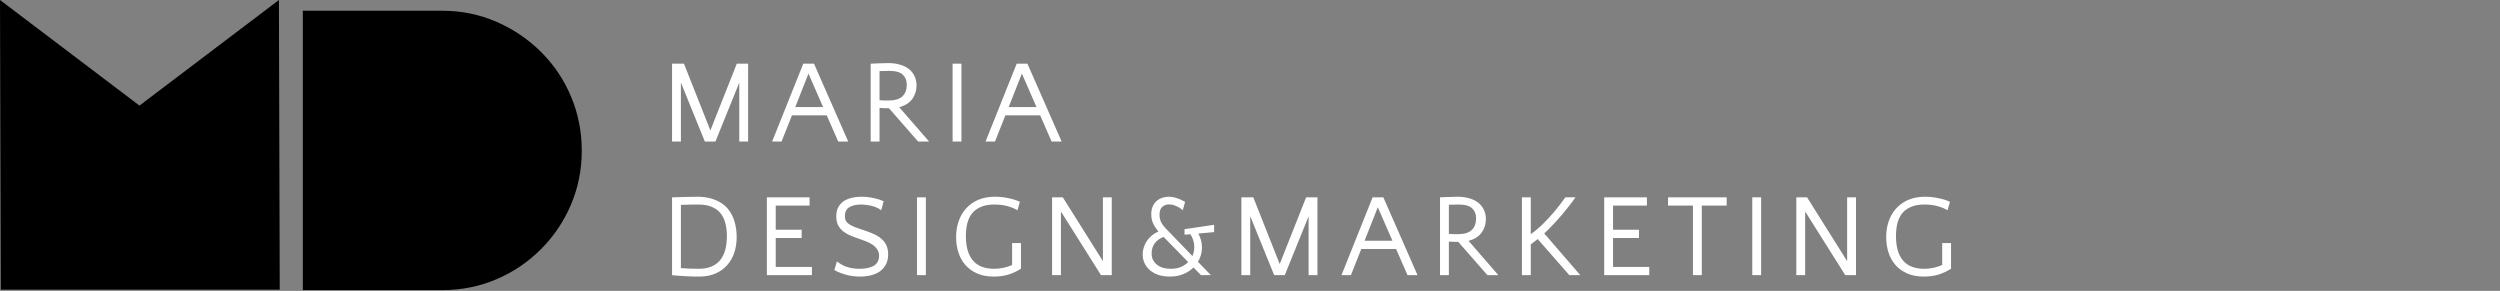
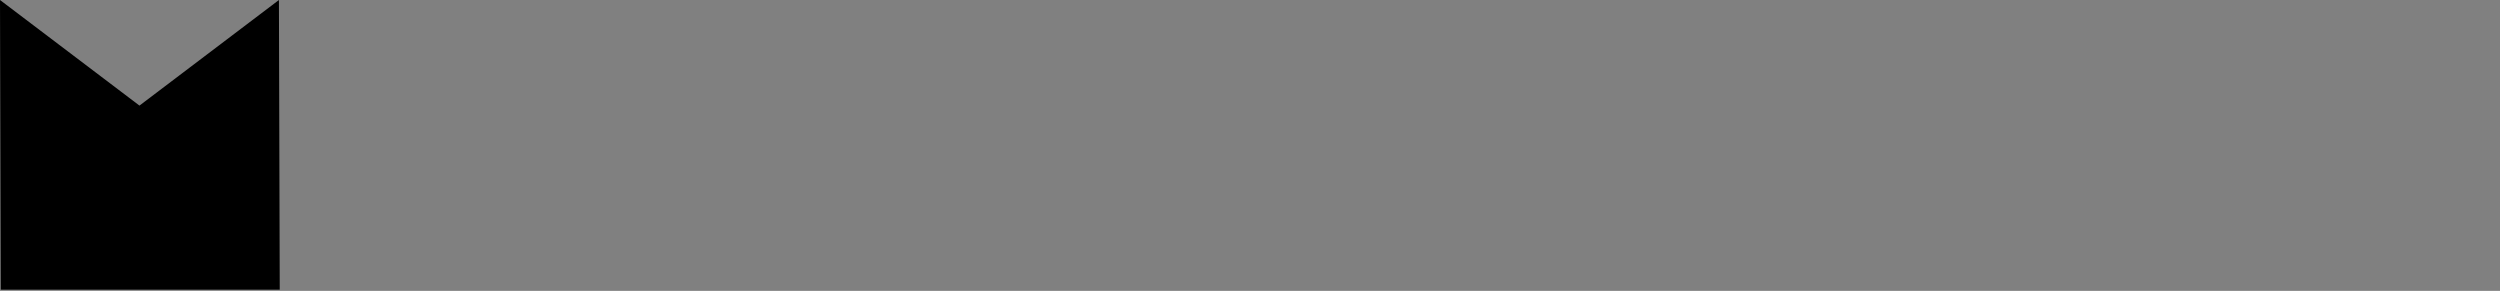
<svg xmlns="http://www.w3.org/2000/svg" width="318" height="37" viewBox="0 0 318 37" fill="none">
  <rect x="0" y="0" width="318" height="37" fill="#808080" stroke="none" />
  <path d="M0.102 36.848L0 0L17.74 13.431L35.48 0L35.582 36.848H0.102Z" fill="black" />
-   <path d="M56.26 36.899H38.52V1.368H56.26C58.694 1.368 60.983 1.833 63.129 2.764C65.275 3.692 67.166 4.968 68.803 6.59C70.442 8.212 71.717 10.104 72.629 12.267C73.543 14.429 74 16.727 74 19.159C74 21.591 73.543 23.88 72.629 26.025C71.717 28.171 70.442 30.063 68.803 31.702C67.166 33.342 65.275 34.618 63.129 35.531C60.983 36.443 58.694 36.899 56.26 36.899Z" fill="black" />
-   <path d="M90.36 16.59L93.72 8.1H95.16V18H94.035V10.515L91.005 18H89.655L86.61 10.5V18H85.485V8.1H87L90.36 16.59ZM107.892 18H106.617L105.162 14.67H100.737L99.417 18H98.217L102.177 8.1H103.542L107.892 18ZM101.157 13.62H104.697L102.837 9.36L101.157 13.62ZM110.751 8.1C111.101 8.08 111.471 8.065 111.861 8.055C112.261 8.035 112.636 8.025 112.986 8.025C113.526 8.025 114.016 8.09 114.456 8.22C114.896 8.34 115.271 8.52 115.581 8.76C115.901 9 116.146 9.3 116.316 9.66C116.496 10.01 116.586 10.415 116.586 10.875C116.586 11.515 116.406 12.085 116.046 12.585C115.686 13.085 115.131 13.435 114.381 13.635L118.176 18H116.781L113.076 13.77C112.636 13.77 112.236 13.755 111.876 13.725V18H110.751V8.1ZM113.076 9.015C112.866 9.015 112.656 9.02 112.446 9.03C112.246 9.03 112.056 9.035 111.876 9.045V12.75C112.056 12.77 112.246 12.78 112.446 12.78C112.656 12.78 112.876 12.78 113.106 12.78C113.846 12.78 114.401 12.61 114.771 12.27C115.151 11.92 115.341 11.415 115.341 10.755C115.341 10.235 115.171 9.815 114.831 9.495C114.501 9.175 113.916 9.015 113.076 9.015ZM122.297 18H121.172V8.1H122.297V18ZM135.038 18H133.763L132.308 14.67H127.883L126.563 18H125.363L129.323 8.1H130.688L135.038 18ZM128.303 13.62H131.843L129.983 9.36L128.303 13.62ZM85.485 25.1H85.56C86.04 25.08 86.56 25.065 87.12 25.055C87.68 25.035 88.225 25.025 88.755 25.025C89.465 25.025 90.11 25.125 90.69 25.325C91.28 25.525 91.78 25.8 92.19 26.15C92.72 26.63 93.105 27.215 93.345 27.905C93.585 28.595 93.705 29.345 93.705 30.155C93.705 30.835 93.61 31.48 93.42 32.09C93.23 32.69 92.935 33.22 92.535 33.68C92.145 34.14 91.65 34.505 91.05 34.775C90.45 35.045 89.74 35.18 88.92 35.18C88.21 35.18 87.57 35.16 87 35.12C86.44 35.09 85.935 35.05 85.485 35V25.1ZM88.845 26.015C88.445 26.015 88.05 26.02 87.66 26.03C87.28 26.03 86.93 26.04 86.61 26.06V34.1C87.24 34.16 87.995 34.19 88.875 34.19C90.065 34.19 90.96 33.84 91.56 33.14C92.16 32.44 92.46 31.405 92.46 30.035C92.46 29.435 92.395 28.89 92.265 28.4C92.145 27.9 91.94 27.475 91.65 27.125C91.37 26.775 91 26.505 90.54 26.315C90.08 26.115 89.515 26.015 88.845 26.015ZM103.277 35H97.546V25.1H102.977V26.15H98.671V29.225H101.972V30.275H98.671V33.95H103.277V35ZM107.468 27.485C107.468 27.735 107.513 27.945 107.603 28.115C107.703 28.275 107.853 28.42 108.053 28.55C108.263 28.68 108.523 28.805 108.833 28.925C109.153 29.035 109.533 29.165 109.973 29.315C110.343 29.435 110.708 29.575 111.068 29.735C111.428 29.885 111.748 30.075 112.028 30.305C112.318 30.525 112.548 30.805 112.718 31.145C112.888 31.475 112.973 31.88 112.973 32.36C112.973 32.87 112.873 33.305 112.673 33.665C112.473 34.025 112.208 34.32 111.878 34.55C111.548 34.77 111.168 34.93 110.738 35.03C110.308 35.13 109.863 35.18 109.403 35.18C108.753 35.18 108.148 35.1 107.588 34.94C107.028 34.78 106.543 34.585 106.133 34.355L106.448 33.26C106.638 33.39 106.828 33.515 107.018 33.635C107.208 33.745 107.413 33.84 107.633 33.92C107.863 34 108.113 34.065 108.383 34.115C108.653 34.165 108.963 34.19 109.313 34.19C109.763 34.19 110.148 34.15 110.468 34.07C110.788 33.99 111.048 33.88 111.248 33.74C111.448 33.59 111.593 33.415 111.683 33.215C111.773 33.015 111.818 32.8 111.818 32.57C111.818 32.23 111.738 31.945 111.578 31.715C111.418 31.475 111.208 31.27 110.948 31.1C110.698 30.93 110.418 30.79 110.108 30.68C109.808 30.56 109.508 30.45 109.208 30.35C108.778 30.21 108.388 30.06 108.038 29.9C107.688 29.74 107.388 29.55 107.138 29.33C106.898 29.11 106.708 28.855 106.568 28.565C106.438 28.275 106.373 27.93 106.373 27.53C106.373 27.08 106.453 26.7 106.613 26.39C106.783 26.07 107.008 25.81 107.288 25.61C107.578 25.41 107.918 25.265 108.308 25.175C108.698 25.075 109.118 25.025 109.568 25.025C110.108 25.025 110.628 25.08 111.128 25.19C111.628 25.3 112.053 25.435 112.403 25.595L112.088 26.75C111.928 26.61 111.738 26.495 111.518 26.405C111.308 26.305 111.083 26.23 110.843 26.18C110.613 26.12 110.383 26.08 110.153 26.06C109.923 26.03 109.708 26.015 109.508 26.015C108.878 26.015 108.378 26.135 108.008 26.375C107.648 26.605 107.468 26.975 107.468 27.485ZM117.77 35H116.645V25.1H117.77V35ZM129.867 34.175C129.417 34.475 128.902 34.72 128.322 34.91C127.752 35.09 127.112 35.18 126.402 35.18C125.582 35.18 124.872 35.045 124.272 34.775C123.672 34.505 123.172 34.14 122.772 33.68C122.382 33.22 122.092 32.69 121.902 32.09C121.712 31.48 121.617 30.835 121.617 30.155C121.617 29.445 121.722 28.78 121.932 28.16C122.142 27.54 122.452 27 122.862 26.54C123.282 26.07 123.797 25.7 124.407 25.43C125.027 25.16 125.747 25.025 126.567 25.025C127.147 25.025 127.712 25.085 128.262 25.205C128.812 25.315 129.302 25.47 129.732 25.67L129.417 26.75C129.097 26.54 128.682 26.365 128.172 26.225C127.672 26.085 127.107 26.015 126.477 26.015C125.807 26.015 125.242 26.115 124.782 26.315C124.322 26.505 123.947 26.775 123.657 27.125C123.377 27.475 123.172 27.9 123.042 28.4C122.922 28.89 122.862 29.435 122.862 30.035C122.862 31.405 123.162 32.44 123.762 33.14C124.362 33.84 125.257 34.19 126.447 34.19C126.887 34.19 127.297 34.145 127.677 34.055C128.067 33.965 128.422 33.85 128.742 33.71V30.92H129.867V34.175ZM134.95 26.9V35H133.825V25.1H135.19L140.29 33.215V25.1H141.415V35H140.05L134.95 26.9ZM154.436 28.595V29.525L152.426 29.705C152.736 30.275 152.891 30.865 152.891 31.475C152.891 32.125 152.721 32.735 152.381 33.305L154.031 35H152.771L151.811 34.025C151.461 34.375 151.031 34.655 150.521 34.865C150.021 35.075 149.451 35.18 148.811 35.18C148.241 35.18 147.736 35.105 147.296 34.955C146.866 34.795 146.506 34.585 146.216 34.325C145.926 34.055 145.706 33.75 145.556 33.41C145.416 33.07 145.346 32.72 145.346 32.36C145.346 32.09 145.386 31.815 145.466 31.535C145.556 31.245 145.681 30.97 145.841 30.71C146.011 30.45 146.221 30.21 146.471 29.99C146.731 29.77 147.026 29.59 147.356 29.45C147.066 29.11 146.841 28.77 146.681 28.43C146.521 28.09 146.441 27.7 146.441 27.26C146.441 26.89 146.496 26.57 146.606 26.3C146.726 26.02 146.886 25.785 147.086 25.595C147.296 25.405 147.536 25.265 147.806 25.175C148.076 25.075 148.361 25.025 148.661 25.025C149.001 25.025 149.346 25.085 149.696 25.205C150.056 25.315 150.406 25.475 150.746 25.685L150.446 26.75C150.216 26.53 149.941 26.35 149.621 26.21C149.301 26.07 148.991 26 148.691 26C148.361 26 148.076 26.105 147.836 26.315C147.606 26.515 147.491 26.855 147.491 27.335C147.491 27.665 147.556 27.965 147.686 28.235C147.816 28.505 148.006 28.77 148.256 29.03L151.676 32.57C151.836 32.19 151.916 31.805 151.916 31.415C151.916 31.115 151.871 30.835 151.781 30.575C151.701 30.305 151.581 30.045 151.421 29.795L150.671 29.855V29.15L154.436 28.595ZM148.946 34.19C149.426 34.19 149.846 34.115 150.206 33.965C150.566 33.805 150.876 33.595 151.136 33.335L148.016 30.14C147.546 30.3 147.171 30.565 146.891 30.935C146.621 31.305 146.486 31.735 146.486 32.225C146.486 32.545 146.546 32.825 146.666 33.065C146.796 33.305 146.966 33.51 147.176 33.68C147.396 33.85 147.656 33.98 147.956 34.07C148.256 34.15 148.586 34.19 148.946 34.19ZM162.779 33.59L166.139 25.1H167.579V35H166.454V27.515L163.424 35H162.074L159.029 27.5V35H157.904V25.1H159.419L162.779 33.59ZM180.311 35H179.036L177.581 31.67H173.156L171.836 35H170.636L174.596 25.1H175.961L180.311 35ZM173.576 30.62H177.116L175.256 26.36L173.576 30.62ZM183.17 25.1C183.52 25.08 183.89 25.065 184.28 25.055C184.68 25.035 185.055 25.025 185.405 25.025C185.945 25.025 186.435 25.09 186.875 25.22C187.315 25.34 187.69 25.52 188 25.76C188.32 26 188.565 26.3 188.735 26.66C188.915 27.01 189.005 27.415 189.005 27.875C189.005 28.515 188.825 29.085 188.465 29.585C188.105 30.085 187.55 30.435 186.8 30.635L190.595 35H189.2L185.495 30.77C185.055 30.77 184.655 30.755 184.295 30.725V35H183.17V25.1ZM185.495 26.015C185.285 26.015 185.075 26.02 184.865 26.03C184.665 26.03 184.475 26.035 184.295 26.045V29.75C184.475 29.77 184.665 29.78 184.865 29.78C185.075 29.78 185.295 29.78 185.525 29.78C186.265 29.78 186.82 29.61 187.19 29.27C187.57 28.92 187.76 28.415 187.76 27.755C187.76 27.235 187.59 26.815 187.25 26.495C186.92 26.175 186.335 26.015 185.495 26.015ZM194.715 29.78C194.995 29.59 195.245 29.4 195.465 29.21C195.695 29.02 195.955 28.785 196.245 28.505C196.735 28.025 197.23 27.49 197.73 26.9C198.23 26.3 198.69 25.7 199.11 25.1H200.4C200.16 25.45 199.895 25.81 199.605 26.18C199.325 26.54 199.035 26.9 198.735 27.26C198.435 27.61 198.135 27.945 197.835 28.265C197.545 28.585 197.27 28.875 197.01 29.135C196.9 29.245 196.795 29.345 196.695 29.435C196.605 29.525 196.515 29.61 196.425 29.69L201.015 35H199.62L195.6 30.41L194.715 31.085V35H193.59V25.1H194.715V29.78ZM209.785 35H204.055V25.1H209.485V26.15H205.18V29.225H208.48V30.275H205.18V33.95H209.785V35ZM219.632 26.15H216.467V35H215.342V26.15H212.177V25.1H219.632V26.15ZM224.015 35H222.89V25.1H224.015V35ZM229.617 26.9V35H228.492V25.1H229.857L234.957 33.215V25.1H236.082V35H234.717L229.617 26.9ZM248.173 34.175C247.723 34.475 247.208 34.72 246.628 34.91C246.058 35.09 245.418 35.18 244.708 35.18C243.888 35.18 243.178 35.045 242.578 34.775C241.978 34.505 241.478 34.14 241.078 33.68C240.688 33.22 240.398 32.69 240.208 32.09C240.018 31.48 239.923 30.835 239.923 30.155C239.923 29.445 240.028 28.78 240.238 28.16C240.448 27.54 240.758 27 241.168 26.54C241.588 26.07 242.103 25.7 242.713 25.43C243.333 25.16 244.053 25.025 244.873 25.025C245.453 25.025 246.018 25.085 246.568 25.205C247.118 25.315 247.608 25.47 248.038 25.67L247.723 26.75C247.403 26.54 246.988 26.365 246.478 26.225C245.978 26.085 245.413 26.015 244.783 26.015C244.113 26.015 243.548 26.115 243.088 26.315C242.628 26.505 242.253 26.775 241.963 27.125C241.683 27.475 241.478 27.9 241.348 28.4C241.228 28.89 241.168 29.435 241.168 30.035C241.168 31.405 241.468 32.44 242.068 33.14C242.668 33.84 243.563 34.19 244.753 34.19C245.193 34.19 245.603 34.145 245.983 34.055C246.373 33.965 246.728 33.85 247.048 33.71V30.92H248.173V34.175Z" fill="white" />
</svg>